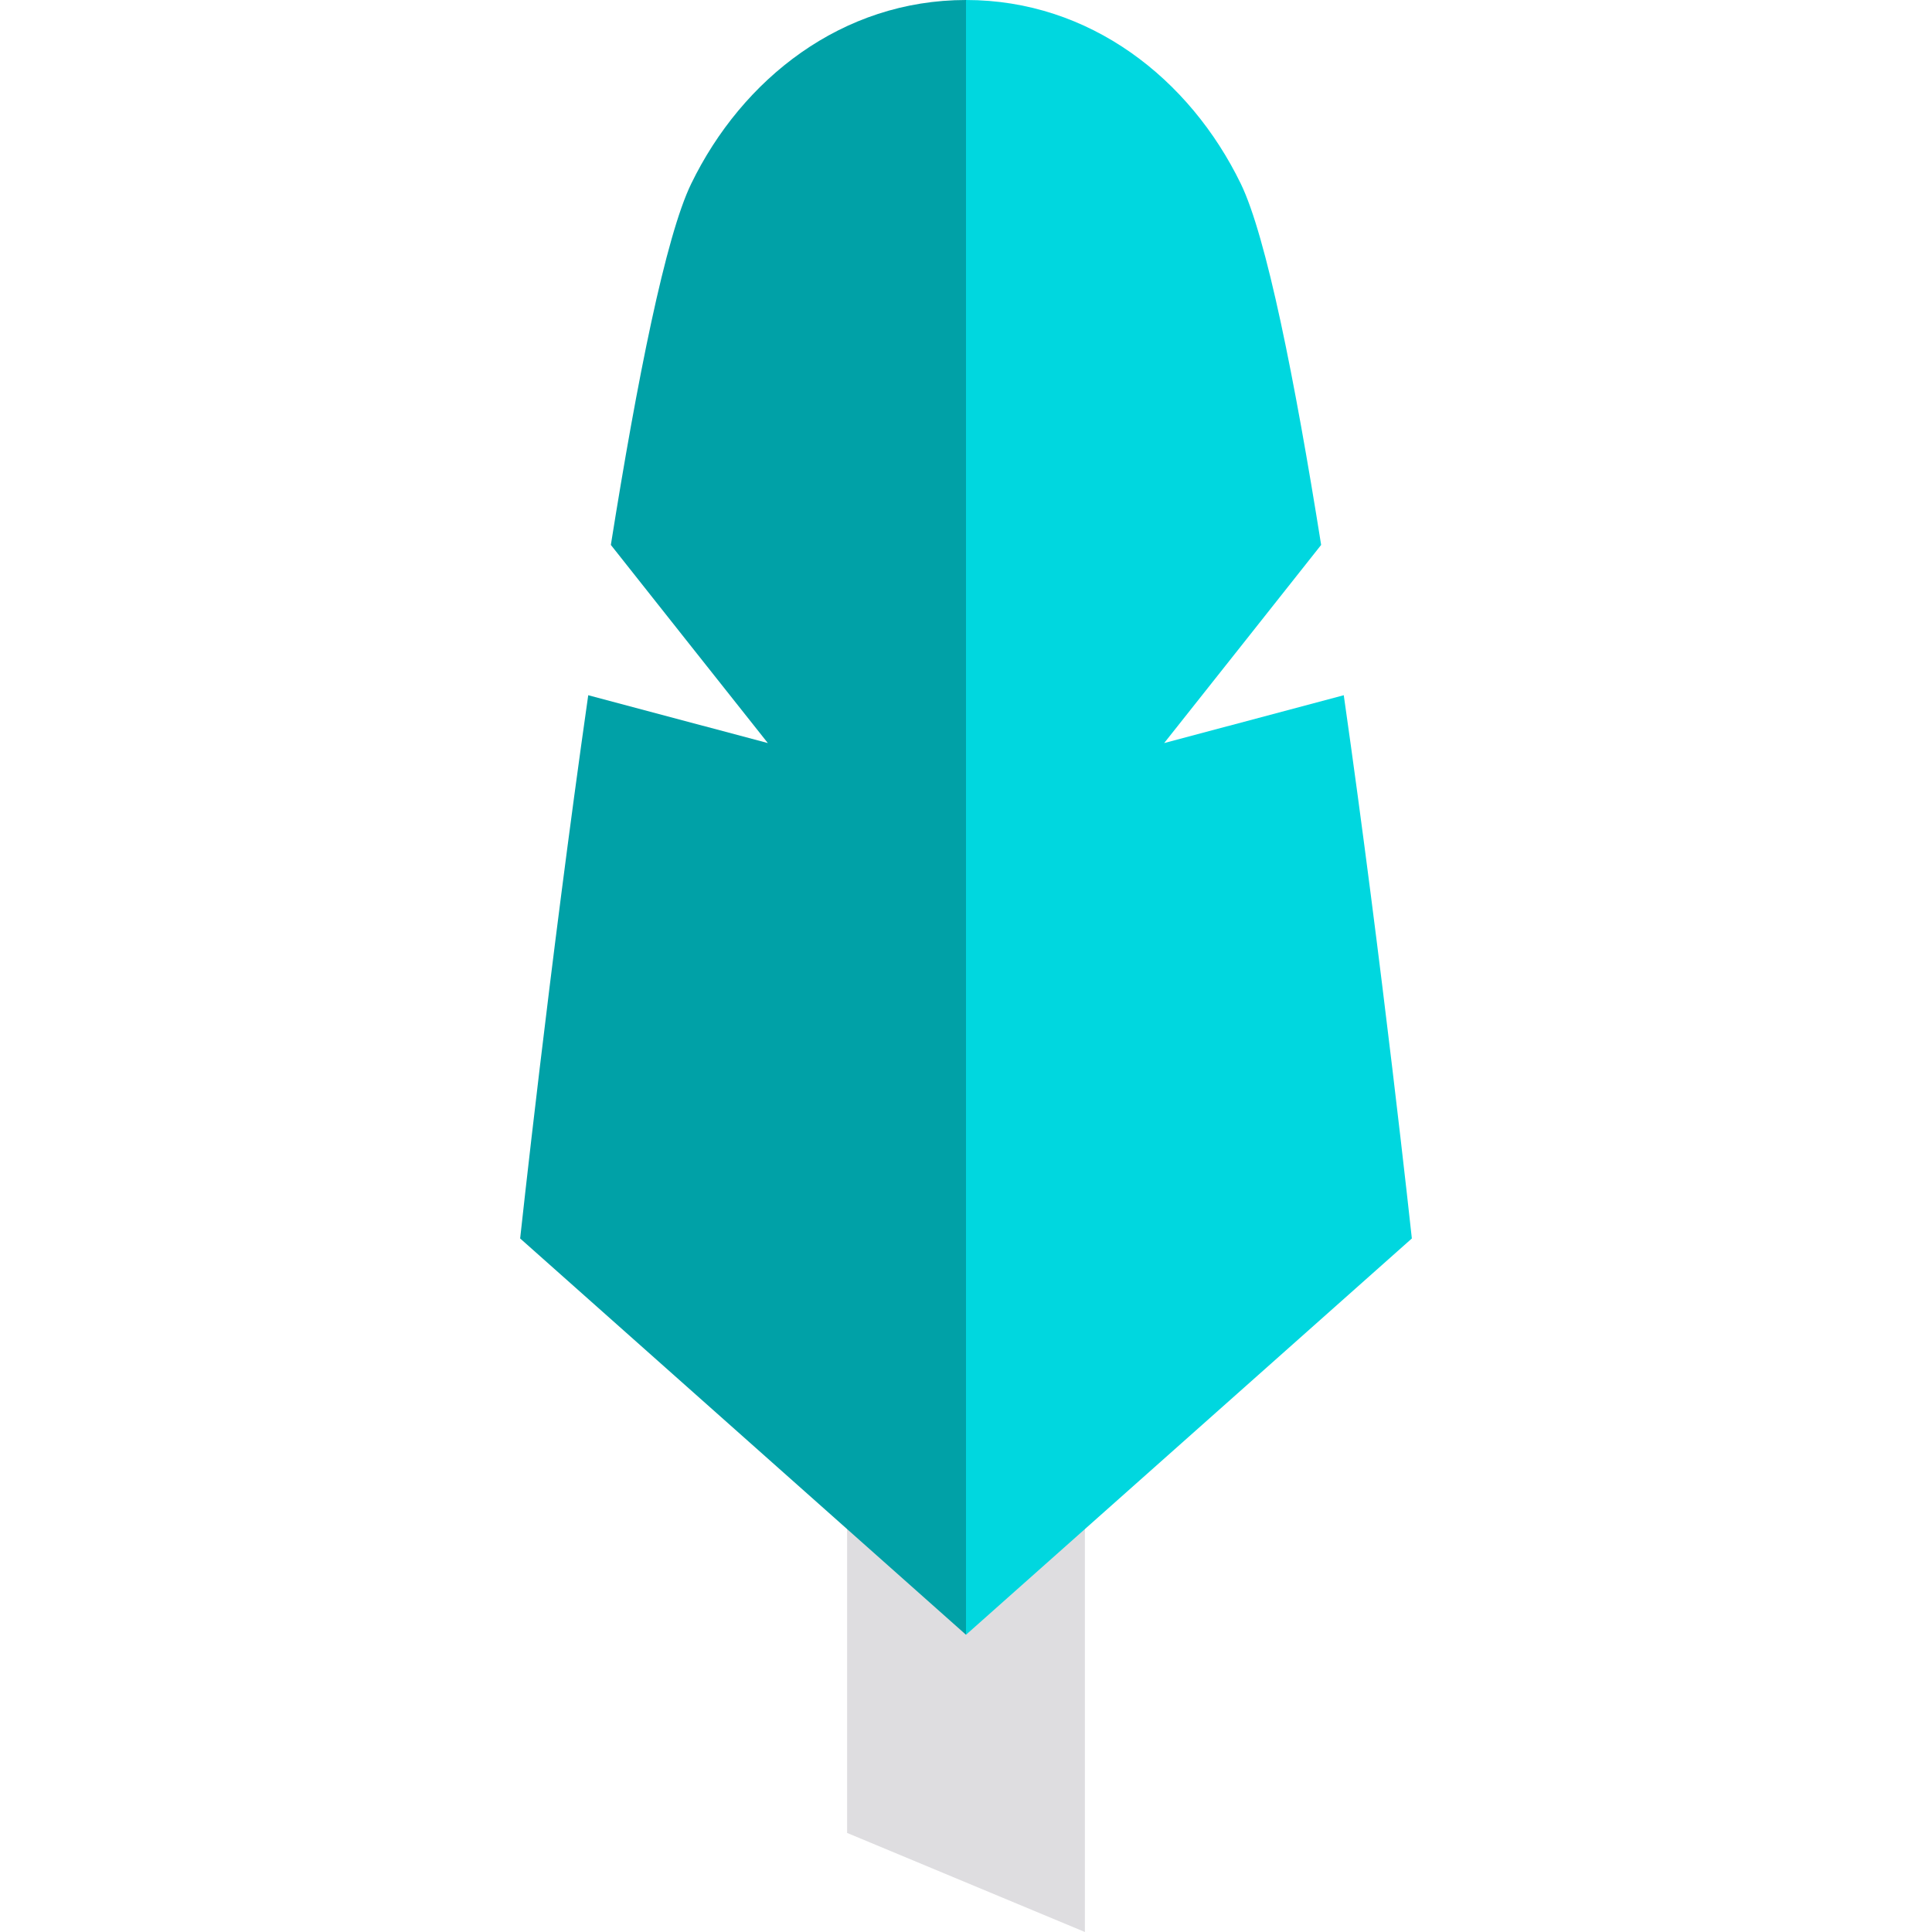
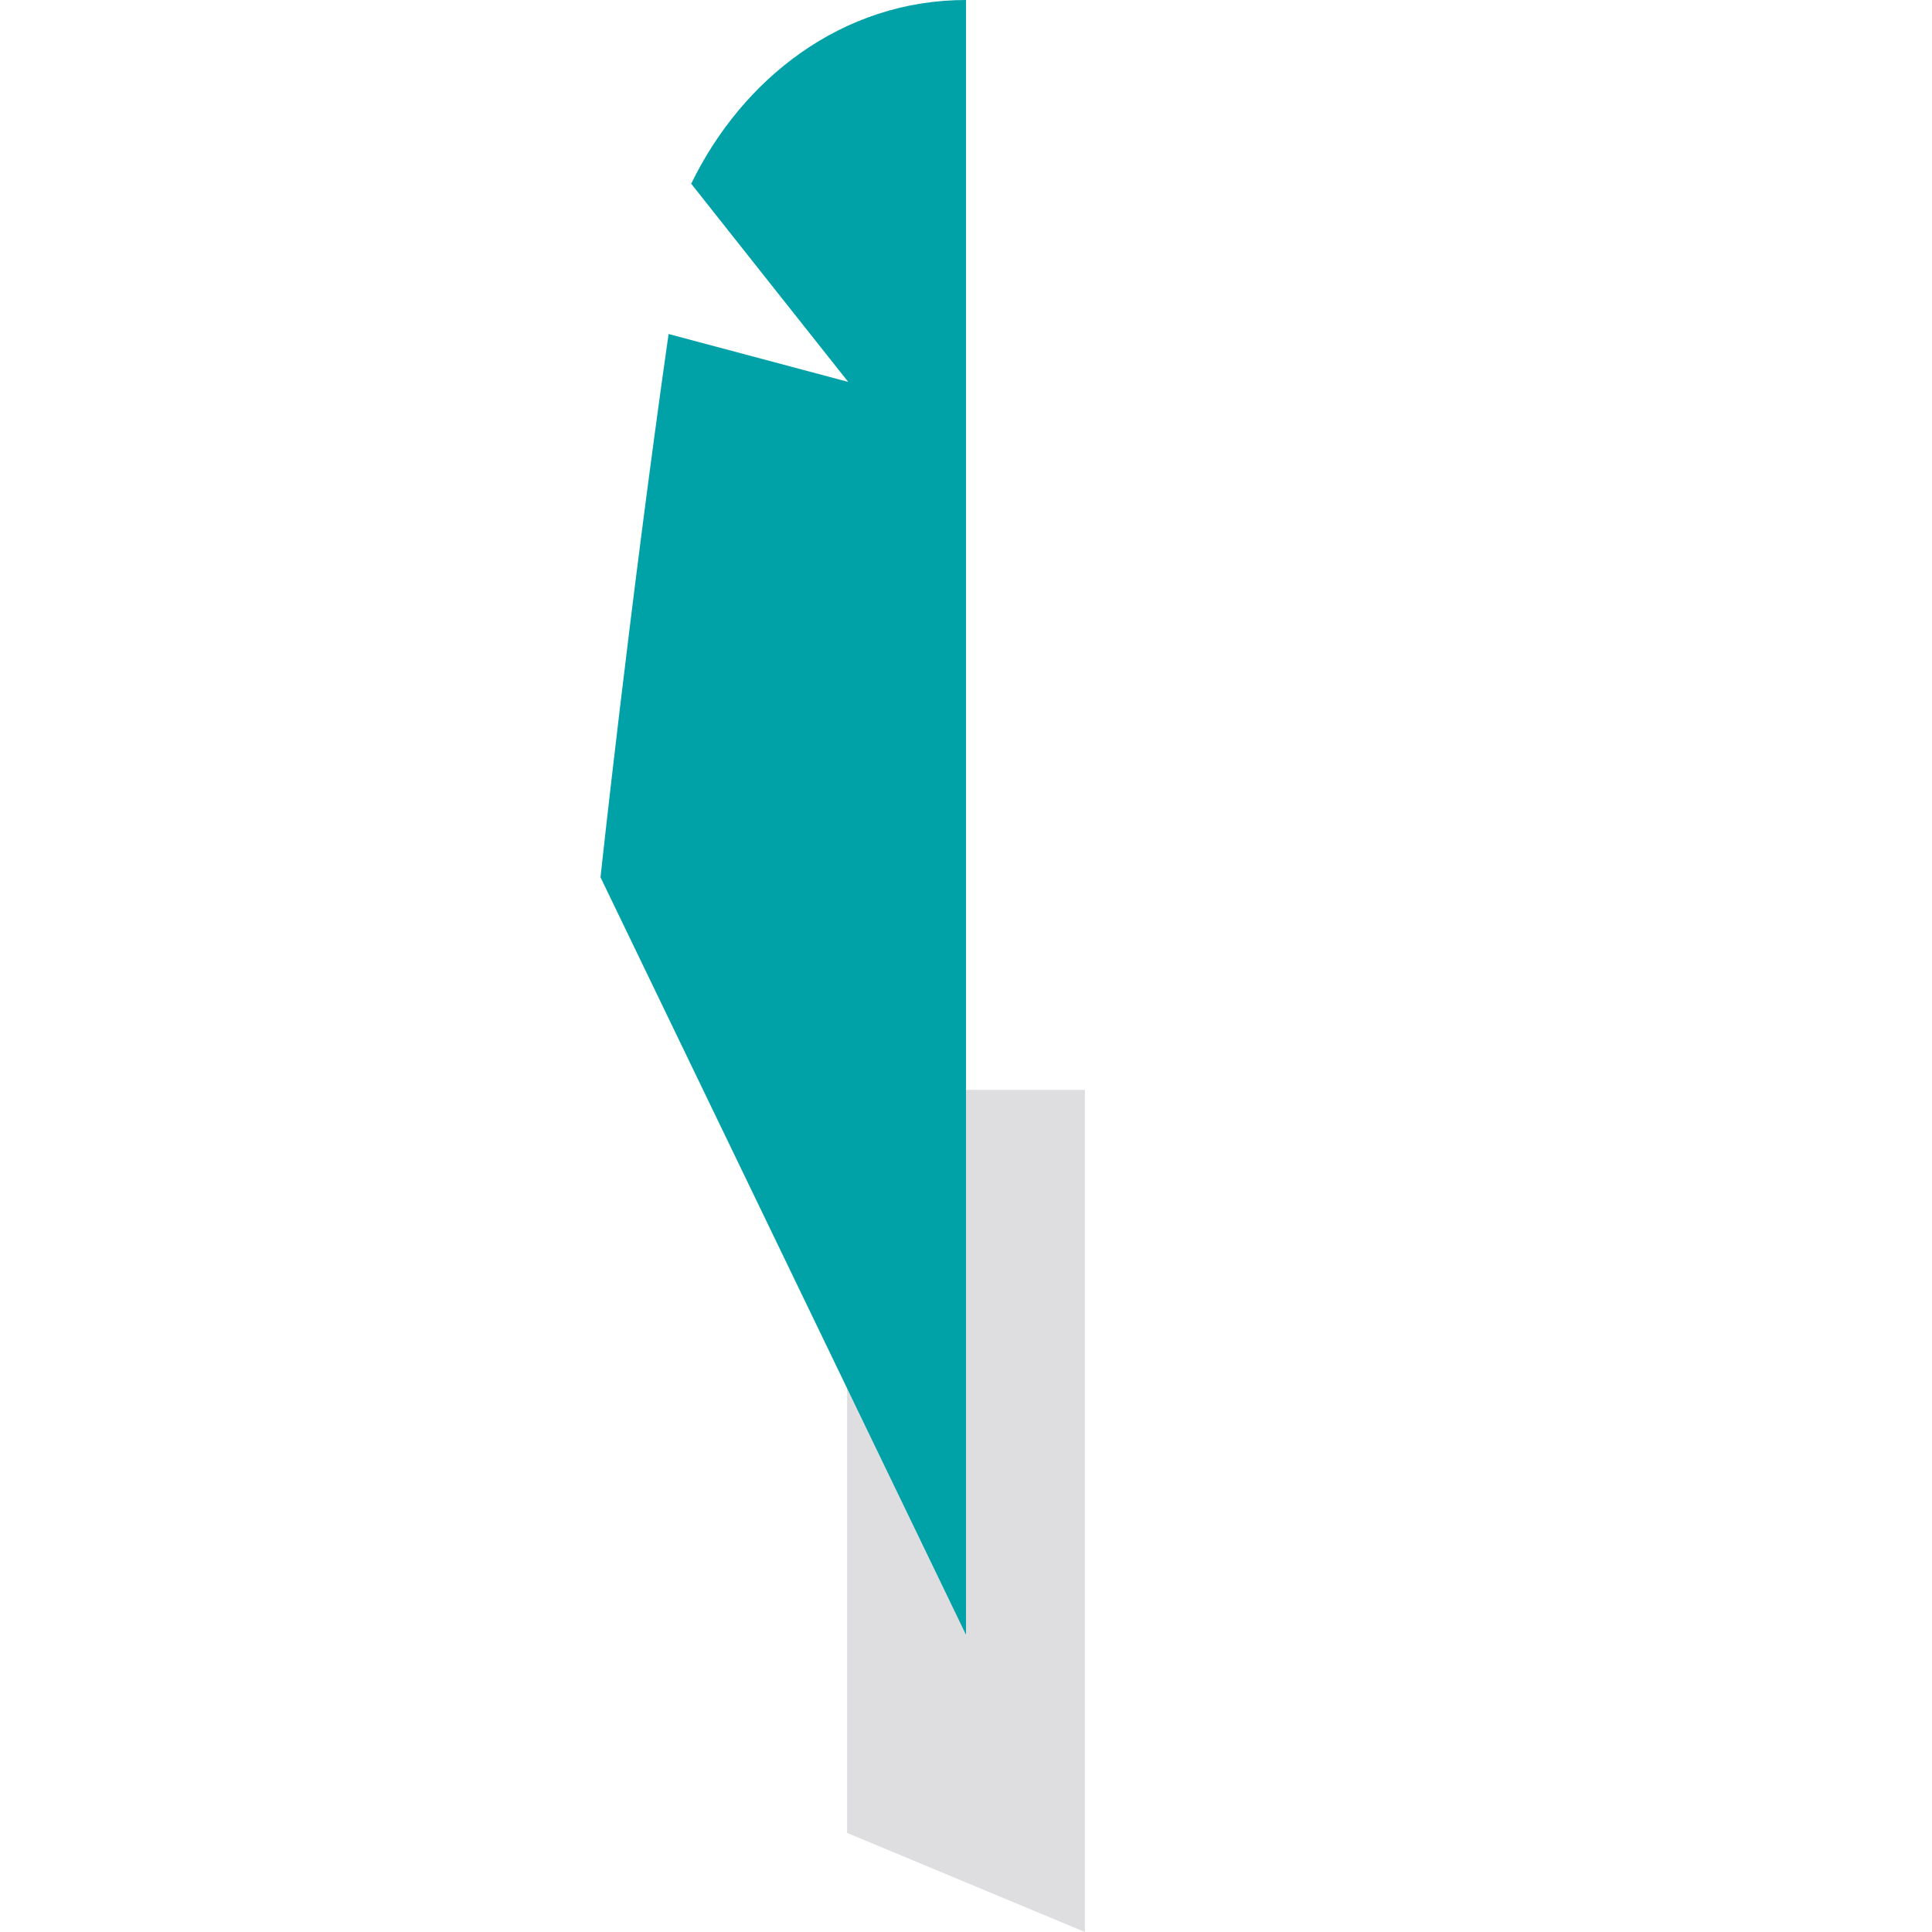
<svg xmlns="http://www.w3.org/2000/svg" version="1.1" id="Layer_1" x="0px" y="0px" viewBox="0 0 512 512" style="enable-background:new 0 0 512 512;" xml:space="preserve">
  <polygon style="fill:#DEDDE0;" points="224.492,288.821 224.492,485.744 287.508,512 287.508,288.821 " />
-   <path style="fill:#00A1A7;" d="M256,0c-32.851,0-59.301,20.874-72.822,48.69c-6.786,13.961-14.335,52.017-21.294,95.72  c-0.017,0.021,41.603,52.513,41.603,52.513s-47.59-12.698-47.598-12.681c-10.254,71.751-18.043,143.963-18.043,143.963L256,433.231  C256,433.231,256,82.708,256,0z" />
-   <path style="fill:#00D7DF;" d="M256,0c32.851,0,59.301,20.874,72.822,48.69c6.786,13.961,14.335,52.017,21.294,95.72  c0.017,0.021-41.603,52.513-41.603,52.513s47.59-12.698,47.598-12.681c10.253,71.751,18.043,143.963,18.043,143.963L256,433.231  C256,433.231,256,82.708,256,0z" />
+   <path style="fill:#00A1A7;" d="M256,0c-32.851,0-59.301,20.874-72.822,48.69c-0.017,0.021,41.603,52.513,41.603,52.513s-47.59-12.698-47.598-12.681c-10.254,71.751-18.043,143.963-18.043,143.963L256,433.231  C256,433.231,256,82.708,256,0z" />
  <g>
</g>
  <g>
</g>
  <g>
</g>
  <g>
</g>
  <g>
</g>
  <g>
</g>
  <g>
</g>
  <g>
</g>
  <g>
</g>
  <g>
</g>
  <g>
</g>
  <g>
</g>
  <g>
</g>
  <g>
</g>
  <g>
</g>
</svg>